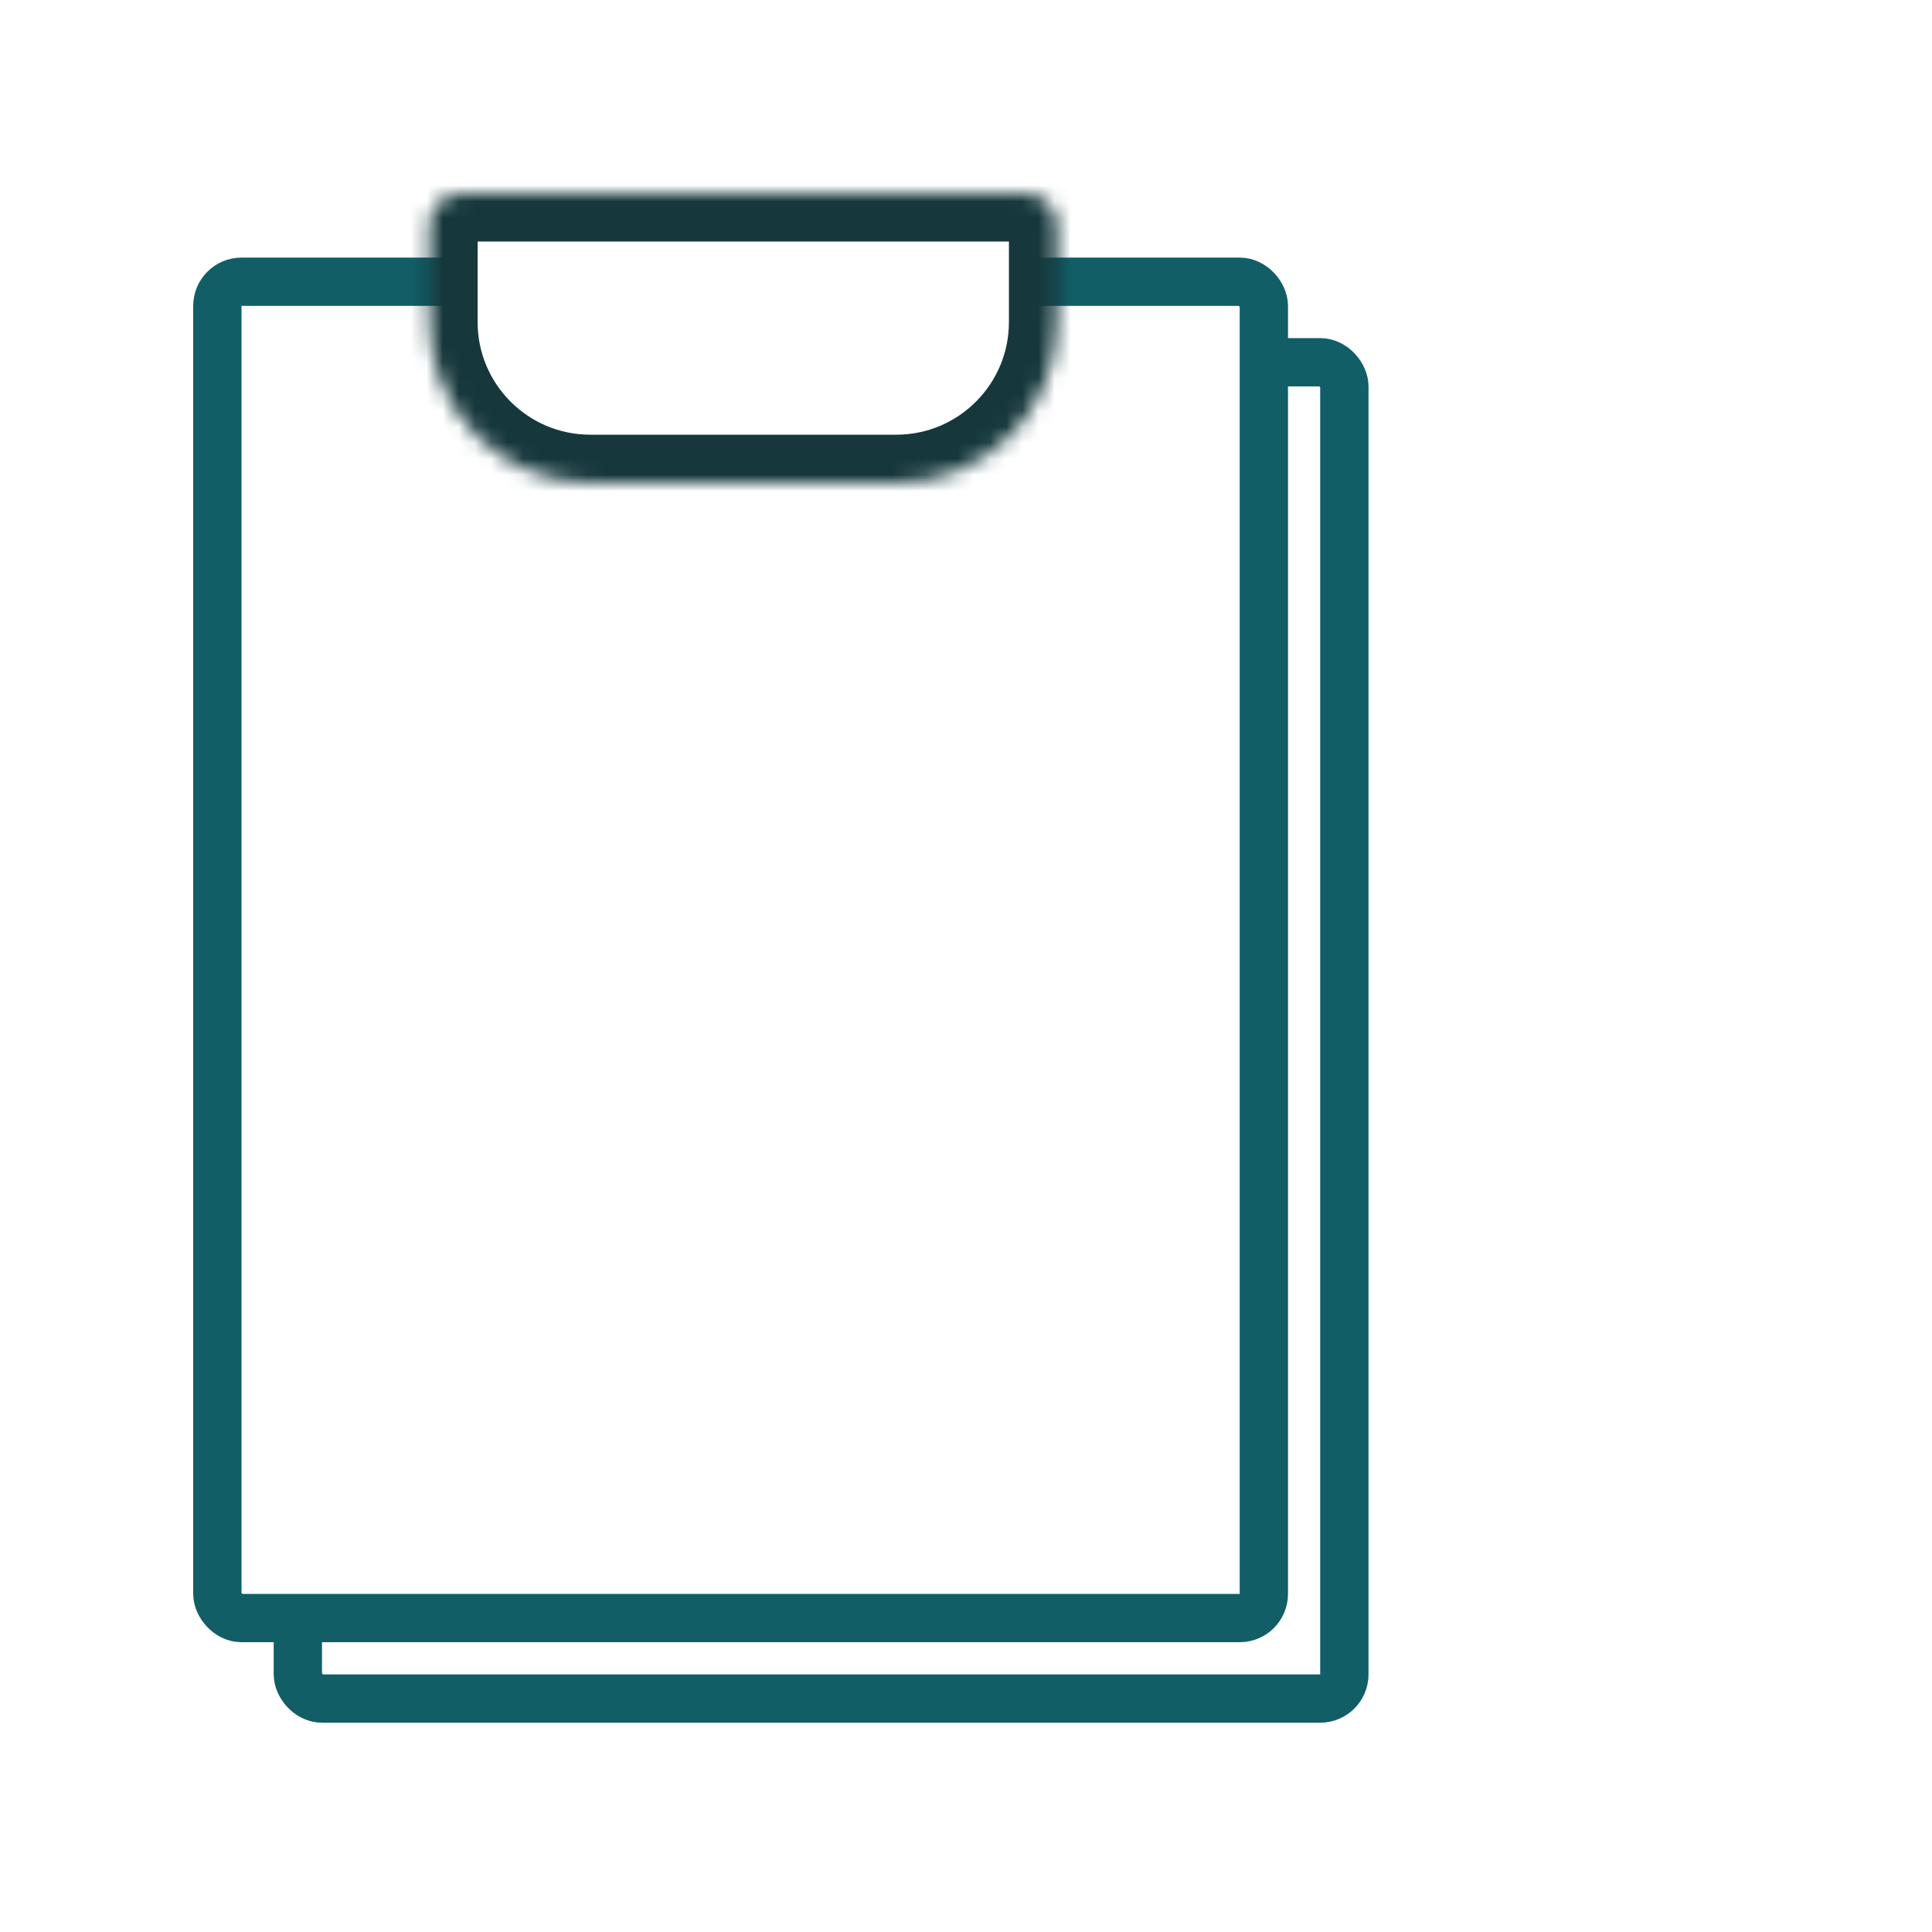
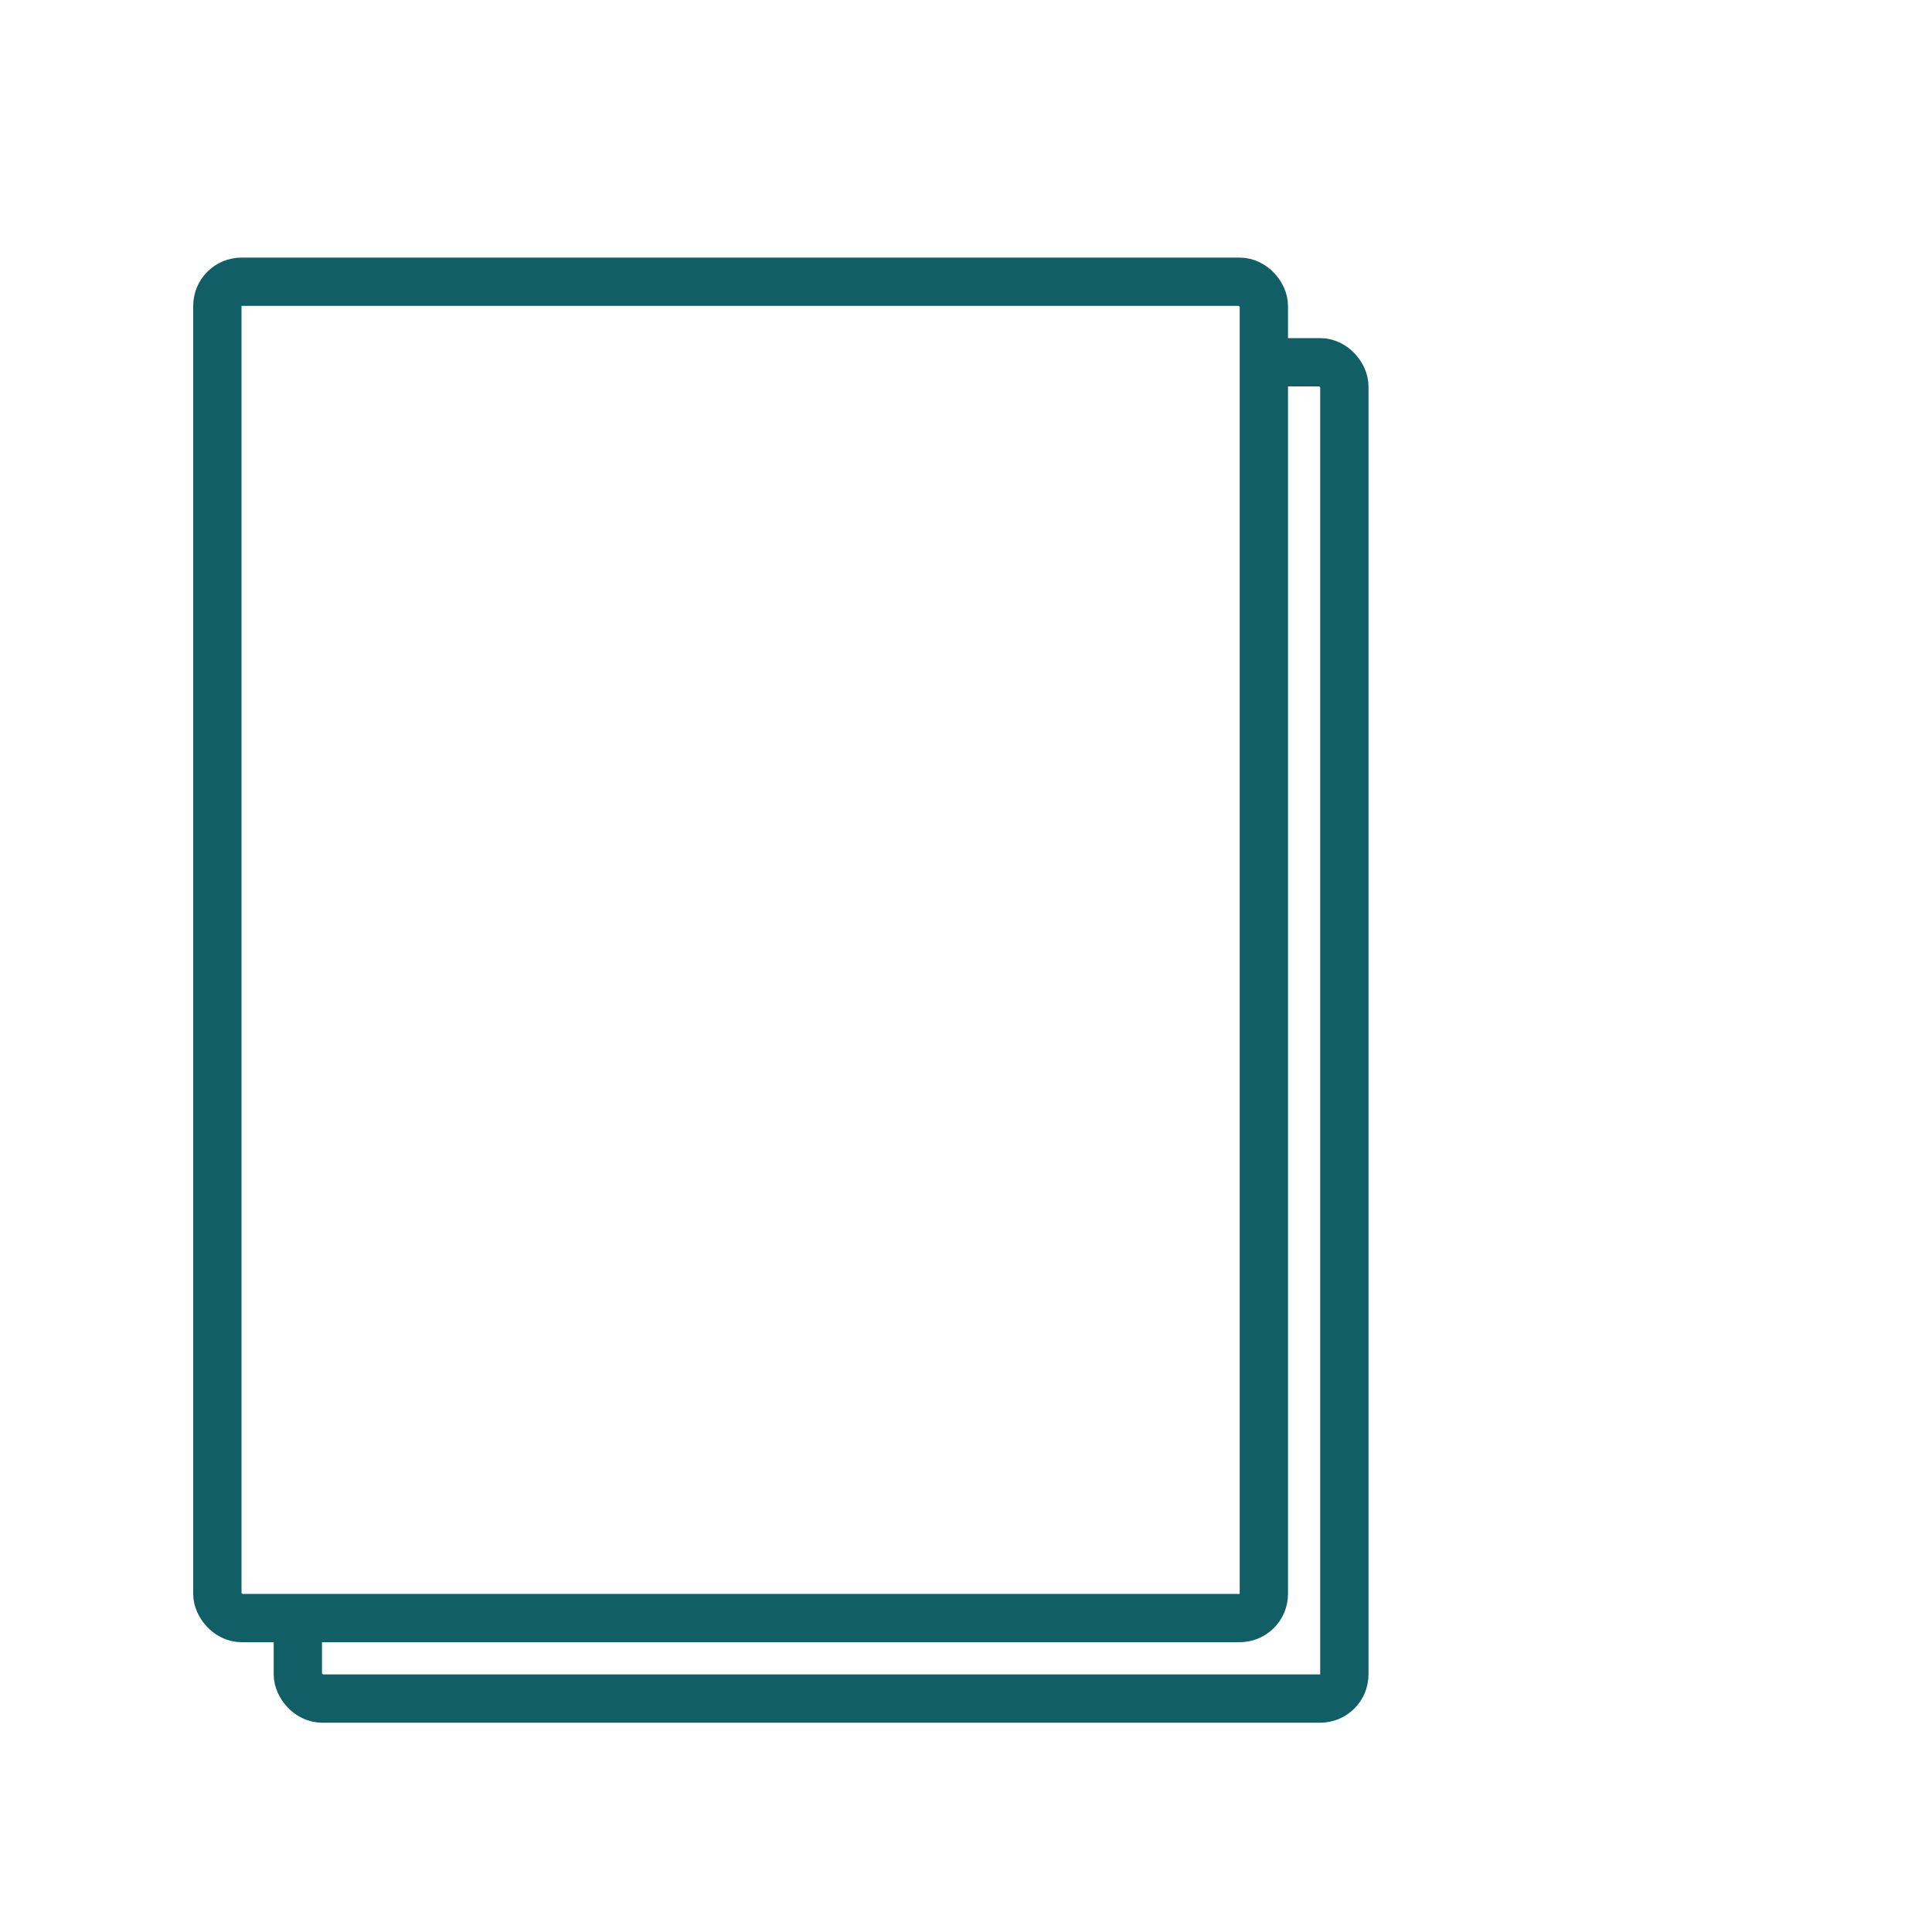
<svg xmlns="http://www.w3.org/2000/svg" width="120" height="120" viewBox="0 0 120 120" fill="none">
  <rect width="120" height="120" fill="white" />
  <rect x="18.5" y="22.5" width="65" height="83" rx="1.5" fill="white" stroke="#115E67" stroke-width="3" />
  <rect x="13.5" y="17.5" width="65" height="83" rx="1.5" fill="white" stroke="#115E67" stroke-width="3" />
  <mask id="path-3-inside-1_638_1659" fill="white">
-     <path d="M26.666 20C26.666 25.523 31.144 30 36.666 30H55.666C61.189 30 65.666 25.523 65.666 20V14C65.666 12.895 64.771 12 63.666 12H28.666C27.562 12 26.666 12.895 26.666 14V20Z" />
-   </mask>
-   <path d="M26.666 20C26.666 25.523 31.144 30 36.666 30H55.666C61.189 30 65.666 25.523 65.666 20V14C65.666 12.895 64.771 12 63.666 12H28.666C27.562 12 26.666 12.895 26.666 14V20Z" fill="white" stroke="#16383C" stroke-width="6" mask="url(#path-3-inside-1_638_1659)" />
+     </mask>
  <mask id="path-4-inside-2_638_1659" fill="white">
    <rect x="37.666" y="75" width="16" height="12" rx="2" />
  </mask>
  <rect x="37.666" y="75" width="16" height="12" rx="2" fill="white" stroke="#880F44" stroke-width="6" mask="url(#path-4-inside-2_638_1659)" />
  <mask id="path-5-inside-3_638_1659" fill="white">
    <rect x="55.666" y="67" width="16" height="20" rx="2" />
  </mask>
  <rect x="55.666" y="67" width="16" height="20" rx="2" fill="white" stroke="#880F44" stroke-width="6" mask="url(#path-5-inside-3_638_1659)" />
  <mask id="path-6-inside-4_638_1659" fill="white">
-     <rect x="73.666" y="57" width="16" height="30" rx="2" />
-   </mask>
+     </mask>
  <rect x="73.666" y="57" width="16" height="30" rx="2" fill="white" stroke="#880F44" stroke-width="6" mask="url(#path-6-inside-4_638_1659)" />
  <mask id="path-7-inside-5_638_1659" fill="white">
-     <rect x="91.666" y="51" width="16" height="36" rx="2" />
-   </mask>
-   <rect x="91.666" y="51" width="16" height="36" rx="2" fill="white" stroke="#880F44" stroke-width="6" mask="url(#path-7-inside-5_638_1659)" />
+     </mask>
</svg>